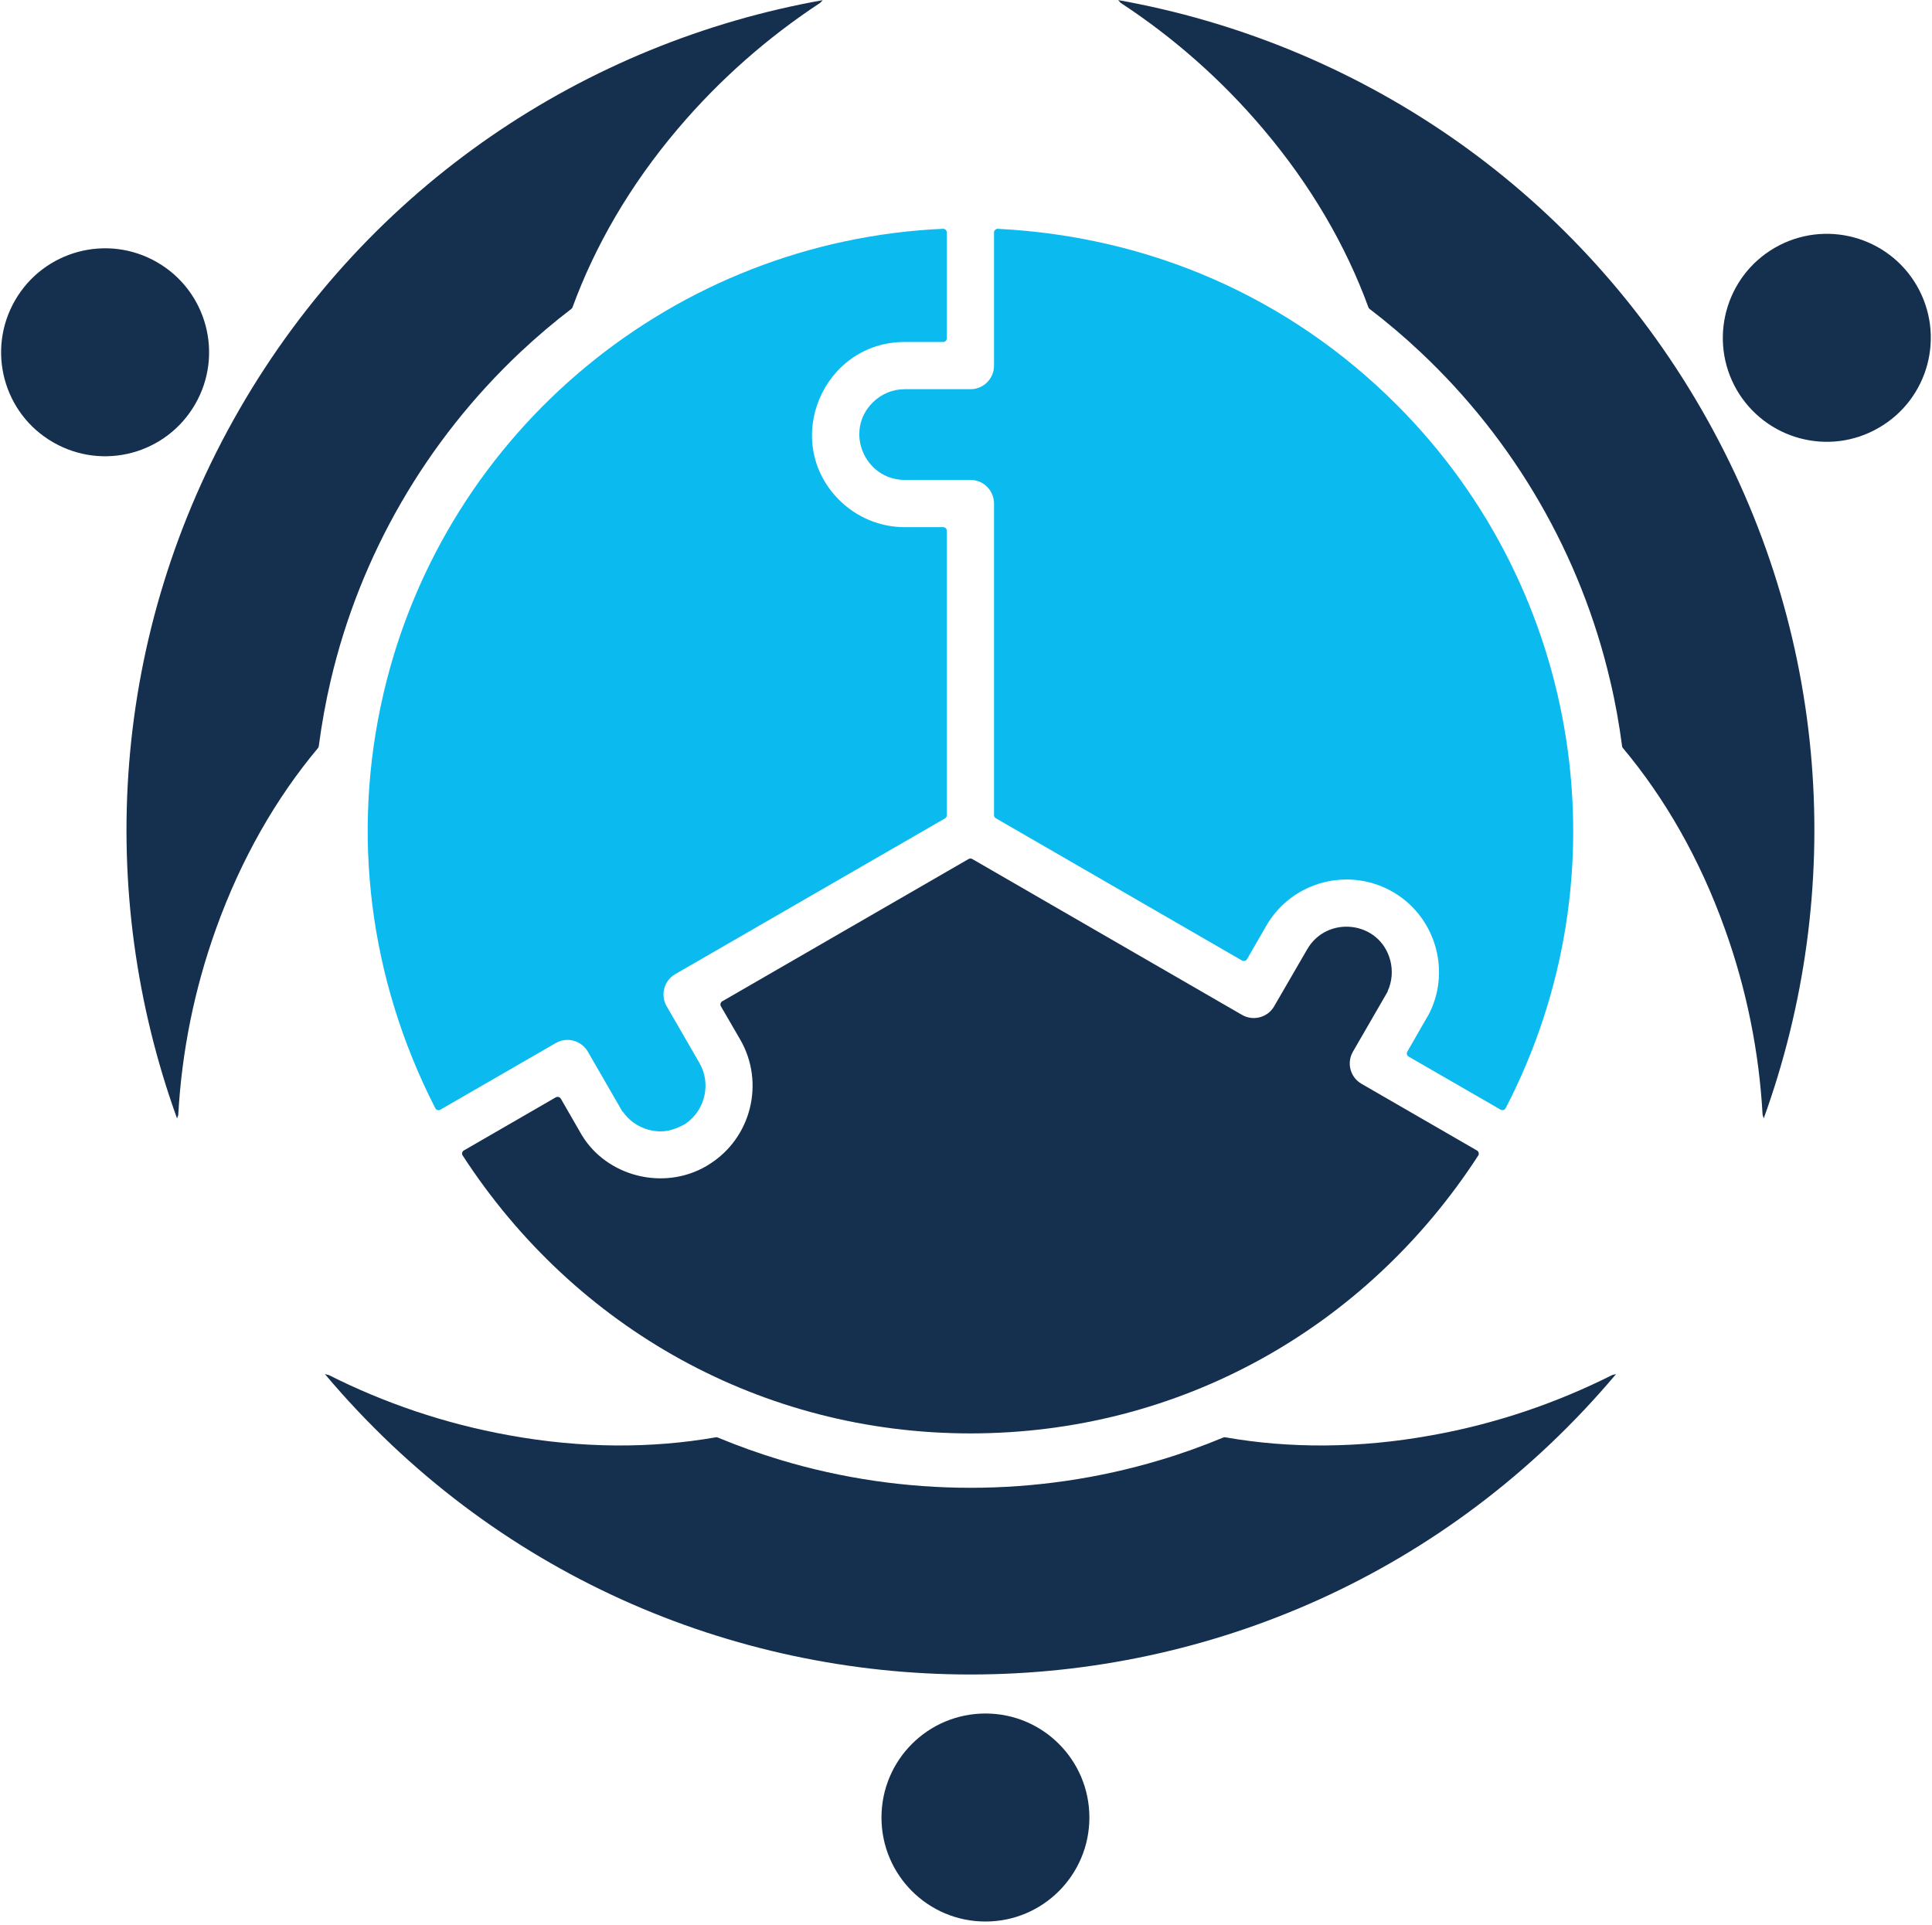
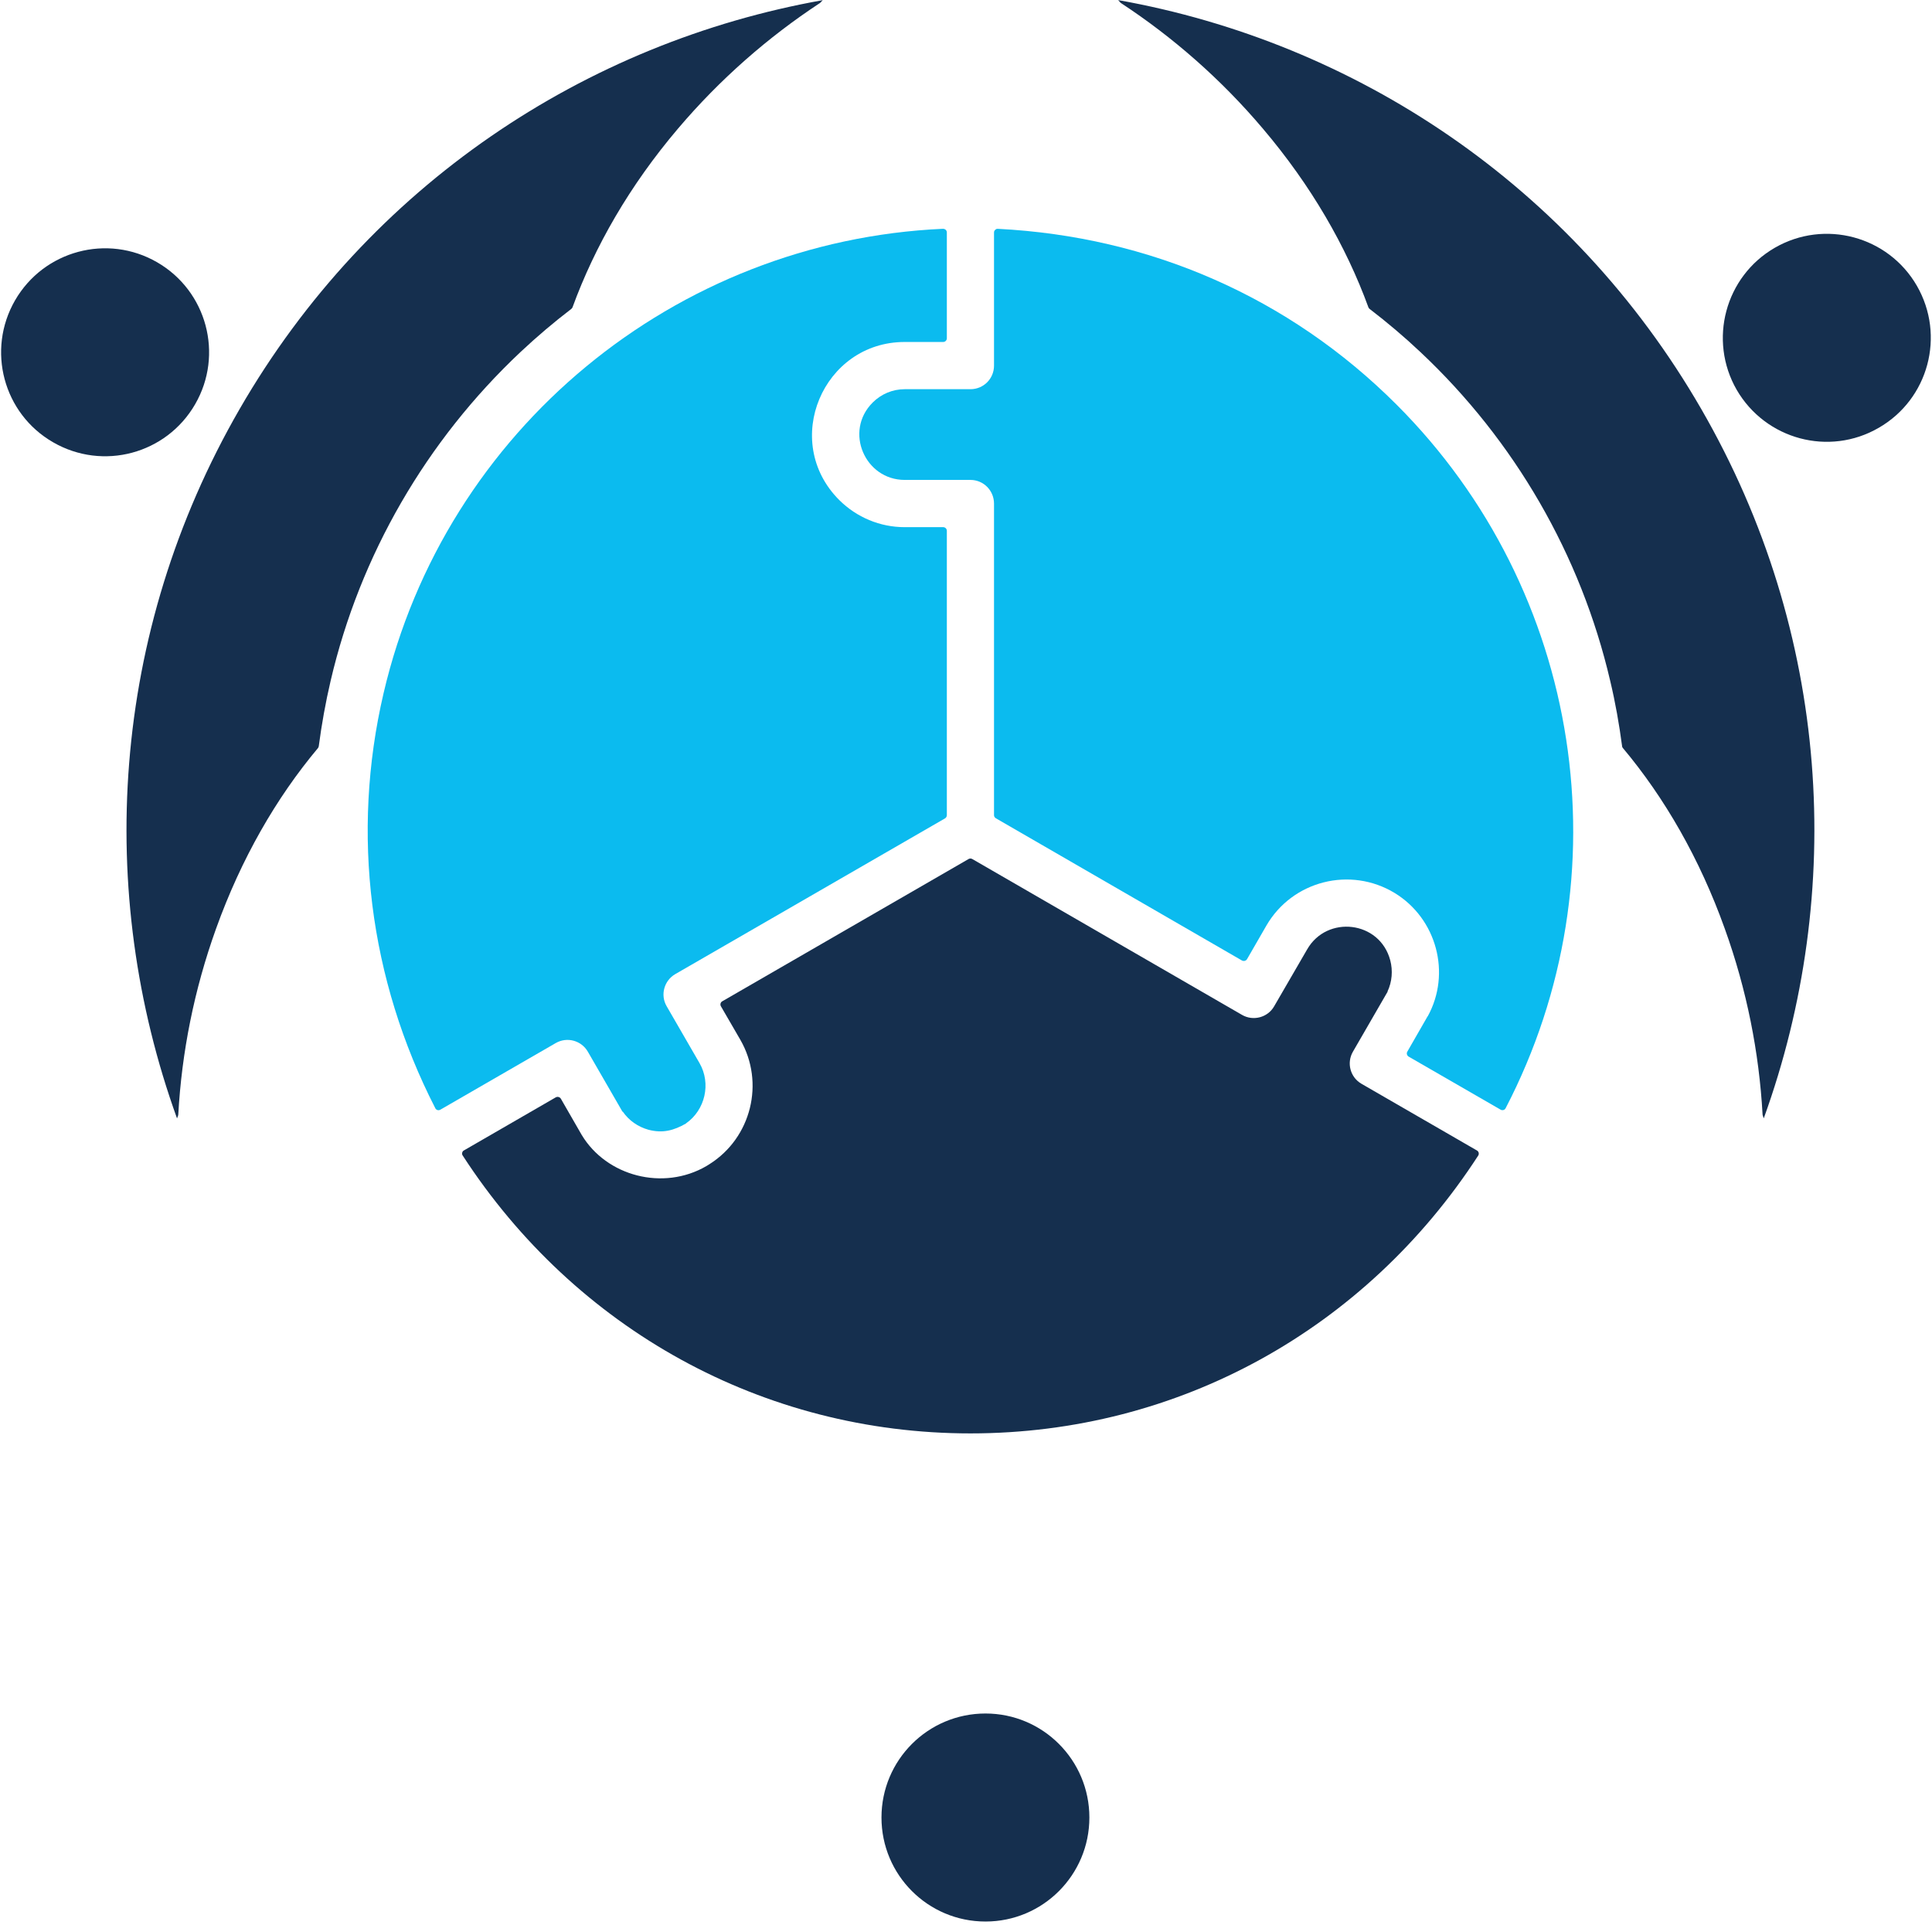
<svg xmlns="http://www.w3.org/2000/svg" width="545px" height="543px" viewBox="0 0 545 543" version="1.1">
  <title>organisation</title>
  <g id="Page-1" stroke="none" stroke-width="1" fill="none" fill-rule="evenodd">
    <g id="organisation" transform="translate(0.311, 0.024)">
      <g id="g698" transform="translate(277.67, 512.693) scale(-1, 1) rotate(-180) translate(-277.67, -512.693)translate(248.346, 483.351)" fill="#152F4E">
        <path d="M29.342,58.683 C45.542,58.683 58.647,45.542 58.647,29.342 C58.647,13.141 45.542,0 29.342,0 C13.105,0 6.54870123e-13,13.141 6.54870123e-13,29.342 C6.54870123e-13,45.542 13.105,58.683 29.342,58.683" id="path700" />
      </g>
      <g id="g702" transform="translate(413.313, 157.73) scale(-1, 1) rotate(-180) translate(-413.313, -157.73)translate(315.115, 0)" fill="#152F4E">
        <path d="M0,315.459 C66.711,303.557 127.937,263.411 164.464,200.133 C201.028,136.817 205.17,63.726 182.112,0 L181.814,0.895 C181.814,1.007 181.776,1.082 181.776,1.157 C180.806,18.543 177.336,36.266 171.105,53.54 C164.054,73.24 154.167,90.403 142.376,104.469 C142.227,104.618 142.153,104.805 142.153,104.991 C141.332,111.185 140.25,117.341 138.795,123.423 C130.512,158.942 111.819,191.216 85.254,216.176 C80.665,220.504 75.889,224.534 70.927,228.34 C70.778,228.452 70.666,228.601 70.591,228.787 C64.286,246.062 54.399,263.188 40.855,279.156 C28.99,293.185 15.372,305.05 0.821,314.601 C0.746,314.639 0.672,314.713 0.634,314.751 L0,315.459" id="path704" />
      </g>
      <g id="g706" transform="translate(515.018, 95.274) scale(-1, 1) rotate(-180) translate(-515.018, -95.274)translate(485.683, 65.936)" fill="#152F4E">
        <path d="M3.909,14.672 C-4.15,28.691 0.648,46.645 14.667,54.742 C28.685,62.838 46.64,58.04 54.737,44.022 C62.833,29.965 58.035,12.048 43.979,3.952 C29.96,-4.182 12.043,0.653 3.909,14.672" id="path708" />
      </g>
      <g id="g710" transform="translate(133.573, 157.75) scale(-1, 1) rotate(-180) translate(-133.573, -157.75)translate(35.371, 0.022)" fill="#152F4E">
        <path d="M14.259,0 C-8.771,63.759 -4.613,136.831 31.922,200.128 C68.458,263.425 129.659,303.551 196.403,315.457 L195.764,314.781 C195.693,314.71 195.657,314.639 195.55,314.604 C181.014,305.043 167.402,293.173 155.532,279.17 C141.991,263.212 132.111,246.046 125.82,228.809 C125.714,228.596 125.607,228.454 125.465,228.347 C120.489,224.544 115.727,220.493 111.142,216.192 C84.593,191.207 65.864,158.937 57.583,123.432 C56.161,117.354 55.059,111.206 54.242,105.022 C54.206,104.809 54.135,104.631 54.029,104.489 C42.229,90.415 32.349,73.249 25.276,53.559 C19.057,36.251 15.574,18.552 14.614,1.173 C14.614,1.066 14.579,0.995 14.579,0.889 L14.259,0" id="path712" />
      </g>
      <g id="g714" transform="translate(29.338, 99.354) scale(-1, 1) rotate(-180) translate(-29.338, -99.354)translate(0, 70.02)" fill="#152F4E">
        <path d="M54.733,14.674 C46.624,0.631 28.717,-4.166 14.674,3.943 C0.631,12.017 -4.166,29.959 3.943,44.002 C12.051,58.011 29.959,62.841 44.002,54.733 C58.045,46.624 62.841,28.682 54.733,14.674" id="path716" />
      </g>
      <g id="g718" transform="translate(342.785, 188.834) scale(-1, 1) rotate(-180) translate(-342.785, -188.834)translate(242.092, 64.521)" fill="#0BBBEF">
        <path d="M38,171.101 C38,174.794 35.046,177.786 31.353,177.786 L12.813,177.786 C1.586,177.786 -4.359,191.487 3.765,199.612 C6.166,202.012 9.379,203.379 12.813,203.379 L31.353,203.379 C35.046,203.379 38,206.333 38,210.026 L38,247.585 C38,247.88 38.111,248.139 38.333,248.324 C38.554,248.545 38.813,248.656 39.108,248.619 C81.911,246.44 121.206,229.378 151.563,199.021 C204.079,146.505 216.34,66.033 182.326,0.554 C182.179,0.295 181.994,0.111 181.699,0.037 C181.403,-0.037 181.145,6.71769747e-13 180.886,0.148 L154.961,15.105 C154.48,15.4 154.296,16.028 154.591,16.508 L160.316,26.479 C160.316,26.479 160.352,26.479 160.352,26.479 C167,38.556 162.901,54.03 151.009,61.268 C138.526,68.839 122.166,64.74 114.817,52.036 L109.388,42.618 C109.092,42.101 108.465,41.954 107.948,42.212 L38.554,82.319 C38.222,82.504 38,82.836 38,83.205 L38,171.101" id="path720" />
      </g>
      <g id="g722" transform="translate(185.1, 191.826) scale(-1, 1) rotate(-180) translate(-185.1, -191.826)translate(103.413, 64.519)" fill="#0BBBEF">
        <path d="M89.789,2.254 L89.789,2.218 C86.357,0.252 83.21,-0.606 79.17,0.466 C76.238,1.289 73.664,3.076 71.947,5.579 L71.876,5.544 L62.115,22.456 C60.291,25.638 56.251,26.746 53.069,24.923 L20.496,6.116 C20.245,5.973 19.959,5.937 19.673,6.008 C19.387,6.116 19.173,6.294 19.065,6.545 C0.437,42.908 -4.783,83.919 4.477,123.607 C21.854,198.014 86.857,251.218 162.265,254.614 C162.587,254.614 162.837,254.507 163.052,254.328 C163.266,254.114 163.373,253.863 163.373,253.577 L163.373,223.722 C163.373,223.15 162.909,222.685 162.337,222.685 L151.467,222.685 C128.441,222.685 116.498,194.617 133.017,178.098 C137.952,173.2 144.53,170.447 151.467,170.447 L162.337,170.447 C162.909,170.447 163.373,169.982 163.373,169.41 L163.373,89.211 C163.373,88.817 163.159,88.46 162.837,88.281 L86.786,44.374 C83.604,42.55 82.495,38.474 84.319,35.328 L93.615,19.238 C96.905,13.517 95.224,6.044 89.789,2.254" id="path724" />
      </g>
      <g id="g726" transform="translate(273.437, 323.249) scale(-1, 1) rotate(-180) translate(-273.437, -323.249)translate(130.036, 242.163)" fill="#152F4E">
        <path d="M261.059,124.662 L261.095,124.625 L251.303,107.681 C249.469,104.527 250.532,100.456 253.723,98.622 L286.292,79.807 C286.548,79.66 286.695,79.44 286.768,79.183 C286.842,78.89 286.804,78.597 286.622,78.34 C254.897,29.451 202.157,0 143.402,0 C84.904,0 31.98,29.377 0.182,78.377 C0,78.633 -0.038,78.89 0.035,79.183 C0.109,79.477 0.255,79.697 0.549,79.844 L26.442,94.807 C26.919,95.064 27.579,94.917 27.873,94.404 L33.741,84.208 C33.741,84.208 33.741,84.208 33.741,84.208 C40.746,72.545 56.737,68.327 68.913,75.406 L69.793,75.956 L69.793,75.956 C81.603,83.401 85.454,98.952 78.485,111.055 L73.021,120.481 C72.727,120.994 72.911,121.654 73.424,121.911 L142.888,162.035 C143.219,162.218 143.585,162.218 143.915,162.035 L220.018,118.06 C223.172,116.226 227.28,117.327 229.077,120.481 L238.393,136.545 C243.967,146.264 258.858,144.65 261.829,133.464 C262.599,130.53 262.342,127.412 261.059,124.662" id="path728" />
      </g>
      <g id="g730" transform="translate(273.451, 429.974) scale(-1, 1) rotate(-180) translate(-273.451, -429.974)translate(91.339, 387.602)" fill="#152F4E">
-         <path d="M364.224,84.744 C269.061,-28.248 95.126,-28.248 0,84.744 L0.886,84.522 C0.997,84.522 1.07,84.485 1.144,84.448 C16.685,76.623 33.776,70.754 51.826,67.505 C72.424,63.74 92.21,63.74 110.297,66.915 C110.482,66.952 110.666,66.915 110.851,66.841 C116.609,64.441 122.515,62.337 128.495,60.529 C163.305,50.045 200.919,50.045 235.729,60.529 C241.709,62.3 247.615,64.441 253.41,66.841 C253.595,66.915 253.779,66.952 253.964,66.915 C272.014,63.74 291.8,63.74 312.361,67.505 C330.448,70.754 347.502,76.623 363.08,84.448 C363.153,84.485 363.227,84.522 363.301,84.522 L364.224,84.744" id="path732" />
-       </g>
+         </g>
    </g>
  </g>
</svg>